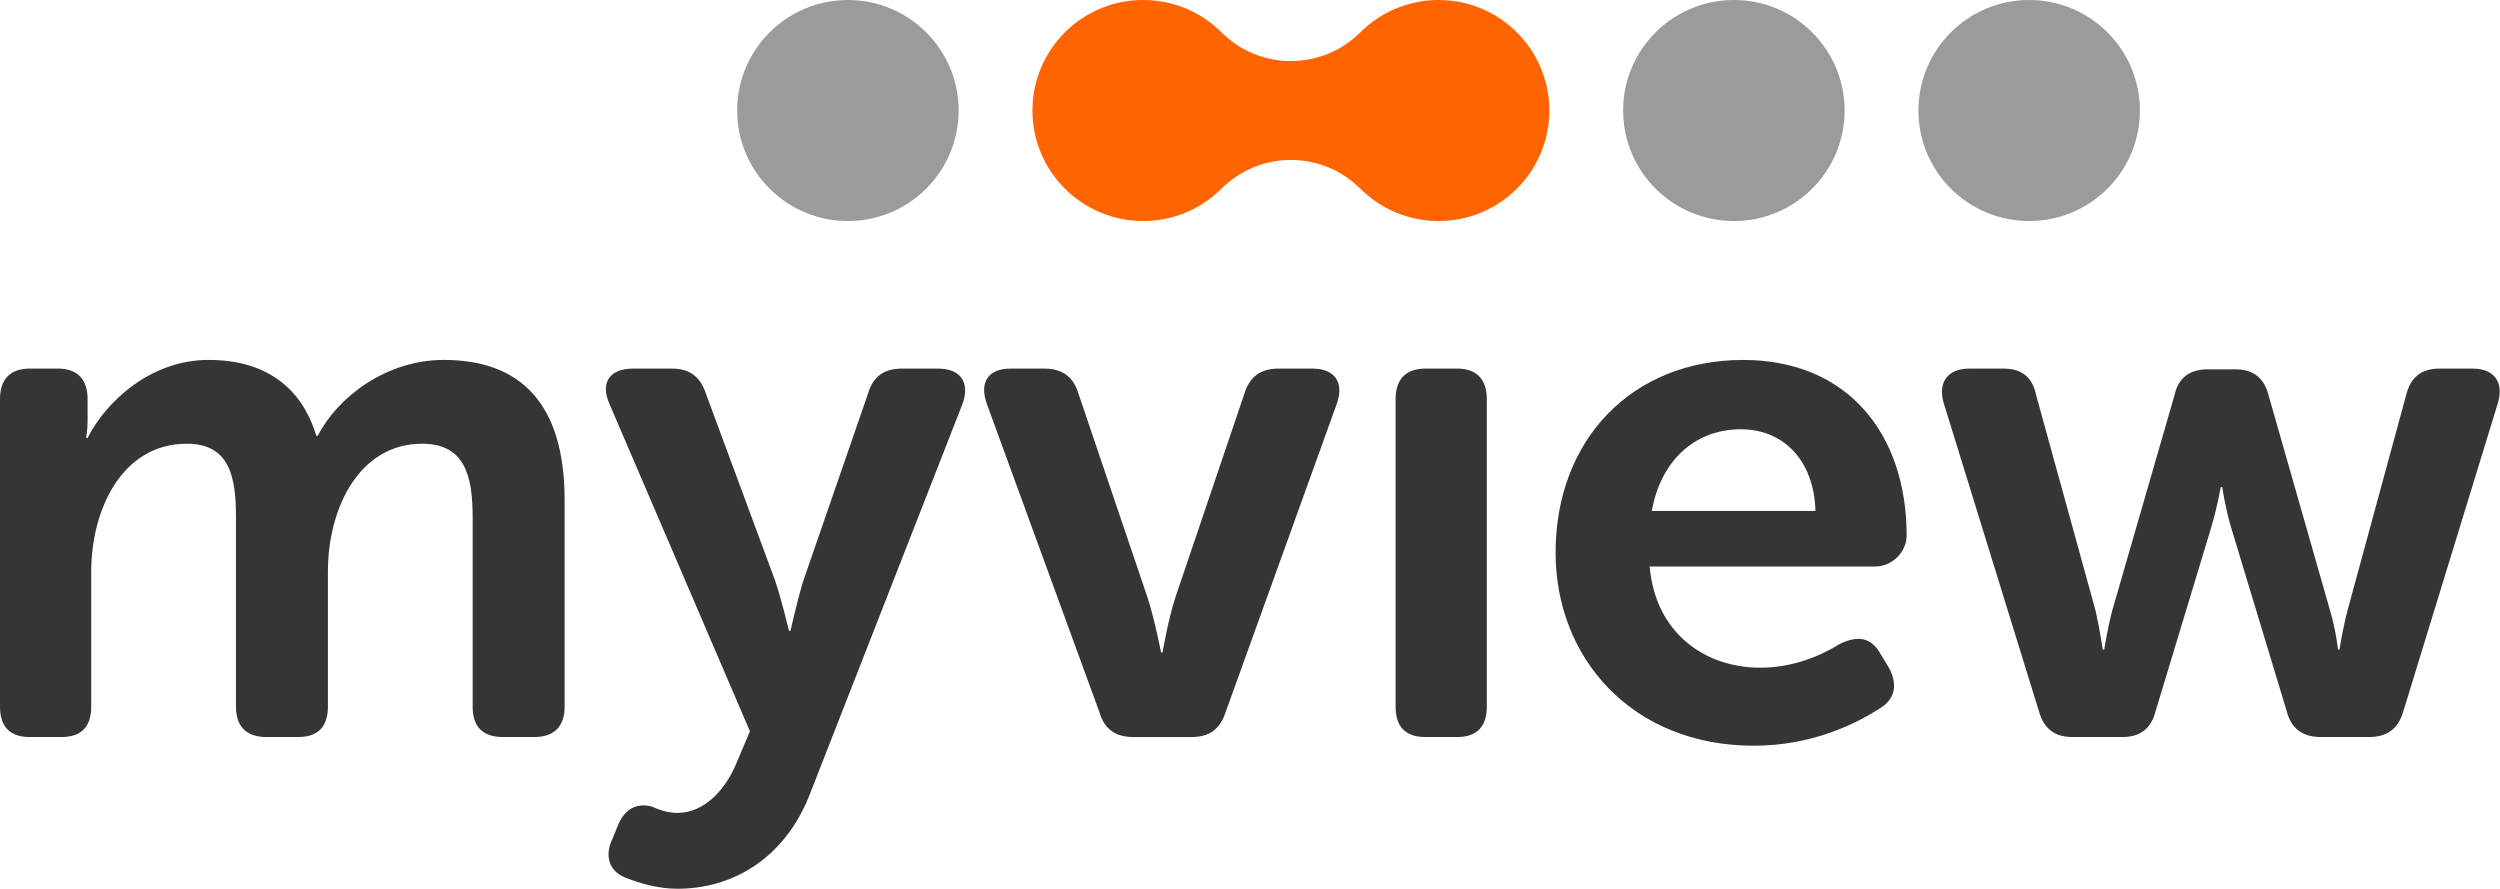
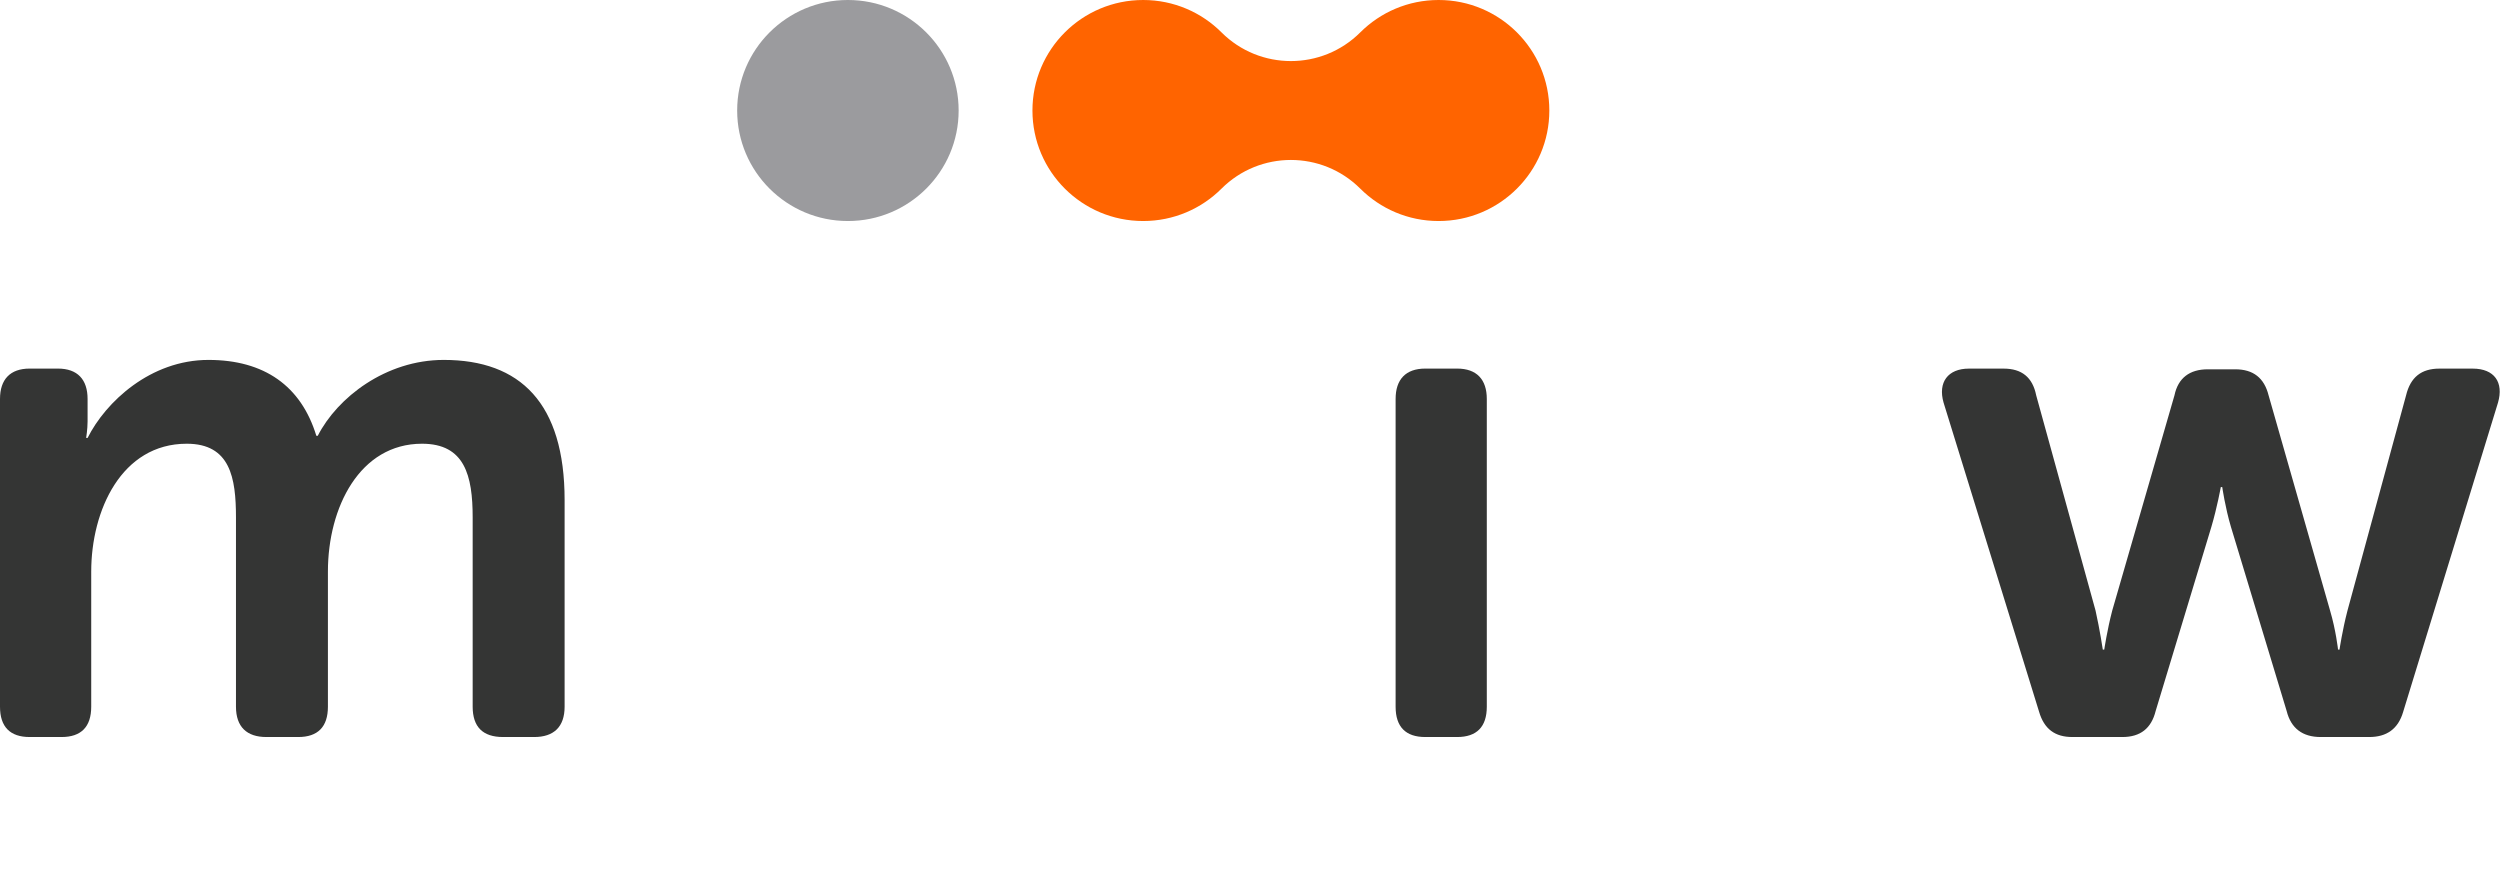
<svg xmlns="http://www.w3.org/2000/svg" width="90px" height="32px" viewBox="0 0 90 32" version="1.1">
  <title>logo myview</title>
  <desc>Created with Sketch.</desc>
  <defs />
  <g id="Symbols" stroke="none" stroke-width="1" fill="none" fill-rule="evenodd">
    <g id="Menü-xom" transform="translate(-120, -25)">
      <g id="logo-myview" transform="translate(120, 25)">
        <g>
          <path d="M0,14.362 C0,13.66 0.365,13.269 1.068,13.269 L2.085,13.269 C2.788,13.269 3.153,13.66 3.153,14.362 L3.153,15.168 C3.153,15.454 3.101,15.766 3.101,15.766 L3.153,15.766 C3.804,14.466 5.42,12.957 7.505,12.957 C9.511,12.957 10.841,13.894 11.388,15.688 L11.44,15.688 C12.144,14.31 13.89,12.957 15.974,12.957 C18.736,12.957 20.326,14.518 20.326,18.003 L20.326,25.441 C20.326,26.169 19.935,26.533 19.231,26.533 L18.111,26.533 C17.381,26.533 17.016,26.169 17.016,25.441 L17.016,18.627 C17.016,17.119 16.73,15.974 15.193,15.974 C12.951,15.974 11.805,18.263 11.805,20.578 L11.805,25.441 C11.805,26.169 11.44,26.533 10.736,26.533 L9.59,26.533 C8.886,26.533 8.495,26.169 8.495,25.441 L8.495,18.627 C8.495,17.197 8.287,15.974 6.723,15.974 C4.378,15.974 3.284,18.367 3.284,20.578 L3.284,25.441 C3.284,26.169 2.919,26.533 2.215,26.533 L1.068,26.533 C0.365,26.533 0,26.169 0,25.441 L0,14.362 Z" id="Fill-1" fill="#343534" />
-           <path d="M23.453,29.03 C23.688,29.134 24,29.264 24.391,29.264 C25.355,29.264 26.111,28.432 26.502,27.496 L26.997,26.326 L21.942,14.544 C21.603,13.789 21.942,13.27 22.776,13.27 L24.183,13.27 C24.834,13.27 25.199,13.556 25.407,14.154 L27.909,20.916 C28.144,21.618 28.404,22.71 28.404,22.71 L28.456,22.71 C28.456,22.71 28.691,21.67 28.899,20.968 L31.245,14.18 C31.427,13.556 31.818,13.27 32.47,13.27 L33.772,13.27 C34.58,13.27 34.919,13.764 34.659,14.518 L29.186,28.51 C28.274,30.929 26.346,31.995 24.391,31.995 C23.661,31.995 23.01,31.787 22.541,31.605 C21.915,31.371 21.759,30.799 22.046,30.201 L22.281,29.629 C22.567,29.03 23.01,28.926 23.453,29.03" id="Fill-3" fill="#343534" />
-           <path d="M35.518,14.518 C35.258,13.764 35.571,13.27 36.378,13.27 L37.603,13.27 C38.228,13.27 38.645,13.556 38.828,14.18 L41.303,21.488 C41.564,22.268 41.799,23.491 41.799,23.491 L41.851,23.491 C41.851,23.491 42.059,22.268 42.32,21.488 L44.795,14.18 C44.978,13.556 45.395,13.27 46.02,13.27 L47.245,13.27 C48.052,13.27 48.391,13.764 48.131,14.518 L44.118,25.649 C43.909,26.274 43.518,26.534 42.893,26.534 L40.809,26.534 C40.183,26.534 39.766,26.274 39.583,25.649 L35.518,14.518 Z" id="Fill-5" fill="#343534" />
          <path d="M50.242,14.362 C50.242,13.66 50.606,13.269 51.31,13.269 L52.456,13.269 C53.16,13.269 53.525,13.66 53.525,14.362 L53.525,25.441 C53.525,26.169 53.16,26.533 52.456,26.533 L51.31,26.533 C50.606,26.533 50.242,26.169 50.242,25.441 L50.242,14.362 Z" id="Fill-7" fill="#343534" />
-           <path d="M65.356,18.393 C65.303,16.546 64.183,15.454 62.672,15.454 C60.978,15.454 59.779,16.624 59.466,18.393 L65.356,18.393 Z M62.75,12.958 C66.528,12.958 68.639,15.636 68.639,19.277 C68.639,19.849 68.144,20.396 67.492,20.396 L59.388,20.396 C59.597,22.788 61.368,24.037 63.375,24.037 C64.6,24.037 65.616,23.569 66.241,23.178 C66.893,22.866 67.362,22.945 67.701,23.543 L68.014,24.063 C68.326,24.661 68.222,25.181 67.649,25.519 C66.789,26.065 65.225,26.846 63.141,26.846 C58.737,26.846 56.001,23.673 56.001,19.901 C56.001,15.818 58.763,12.958 62.75,12.958 Z" id="Fill-9" fill="#343534" />
          <path d="M69.968,14.492 C69.76,13.764 70.124,13.27 70.88,13.27 L72.131,13.27 C72.782,13.27 73.173,13.582 73.303,14.232 L75.44,21.982 C75.597,22.684 75.701,23.386 75.701,23.386 L75.753,23.386 C75.753,23.386 75.857,22.684 76.04,21.982 L78.281,14.232 C78.411,13.608 78.828,13.295 79.479,13.295 L80.47,13.295 C81.121,13.295 81.512,13.608 81.669,14.232 L83.883,21.982 C84.092,22.684 84.17,23.386 84.17,23.386 L84.222,23.386 C84.222,23.386 84.326,22.684 84.509,21.982 L86.619,14.232 C86.776,13.582 87.167,13.27 87.818,13.27 L89.017,13.27 C89.799,13.27 90.138,13.764 89.929,14.492 L86.515,25.623 C86.333,26.247 85.916,26.533 85.29,26.533 L83.545,26.533 C82.893,26.533 82.476,26.221 82.32,25.597 L80.313,18.965 C80.105,18.263 80.001,17.535 80.001,17.535 L79.949,17.535 C79.949,17.535 79.818,18.263 79.61,18.965 L77.603,25.597 C77.447,26.221 77.056,26.533 76.404,26.533 L74.606,26.533 C73.981,26.533 73.59,26.247 73.407,25.623 L69.968,14.492 Z" id="Fill-11" fill="#343534" />
-           <path d="M77.036,3.979 C77.036,1.781 75.251,-8.42105264e-05 73.05,-8.42105264e-05 C70.848,-8.42105264e-05 69.064,1.781 69.064,3.979 C69.064,6.176 70.848,7.957 73.05,7.957 C75.251,7.957 77.036,6.176 77.036,3.979" id="Fill-14" fill="#9B9B9E" />
-           <path d="M66.406,3.979 C66.406,1.781 64.621,-8.42105264e-05 62.42,-8.42105264e-05 C60.218,-8.42105264e-05 58.433,1.781 58.433,3.979 C58.433,6.176 60.218,7.957 62.42,7.957 C64.621,7.957 66.406,6.176 66.406,3.979" id="Fill-17" fill="#9B9B9E" />
          <path d="M48.971,1.165 C47.591,2.543 45.353,2.543 43.973,1.165 C43.252,0.445 42.255,-2.80701755e-05 41.154,-2.80701755e-05 C38.952,-2.80701755e-05 37.168,1.781 37.168,3.979 C37.168,6.176 38.952,7.957 41.154,7.957 C42.255,7.957 43.252,7.512 43.973,6.792 C45.353,5.414 47.591,5.414 48.971,6.792 C49.693,7.512 50.689,7.957 51.79,7.957 C53.991,7.957 55.776,6.176 55.776,3.979 C55.776,1.781 53.991,-2.80701755e-05 51.79,-2.80701755e-05 C50.689,-2.80701755e-05 49.693,0.445 48.971,1.165 Z" id="Fill-20" fill="#FF6400" />
          <path d="M34.511,3.979 C34.511,1.781 32.726,-8.42105264e-05 30.524,-8.42105264e-05 C28.323,-8.42105264e-05 26.538,1.781 26.538,3.979 C26.538,6.176 28.323,7.957 30.524,7.957 C32.726,7.957 34.511,6.176 34.511,3.979" id="Fill-23" fill="#9B9B9E" />
        </g>
      </g>
    </g>
  </g>
</svg>